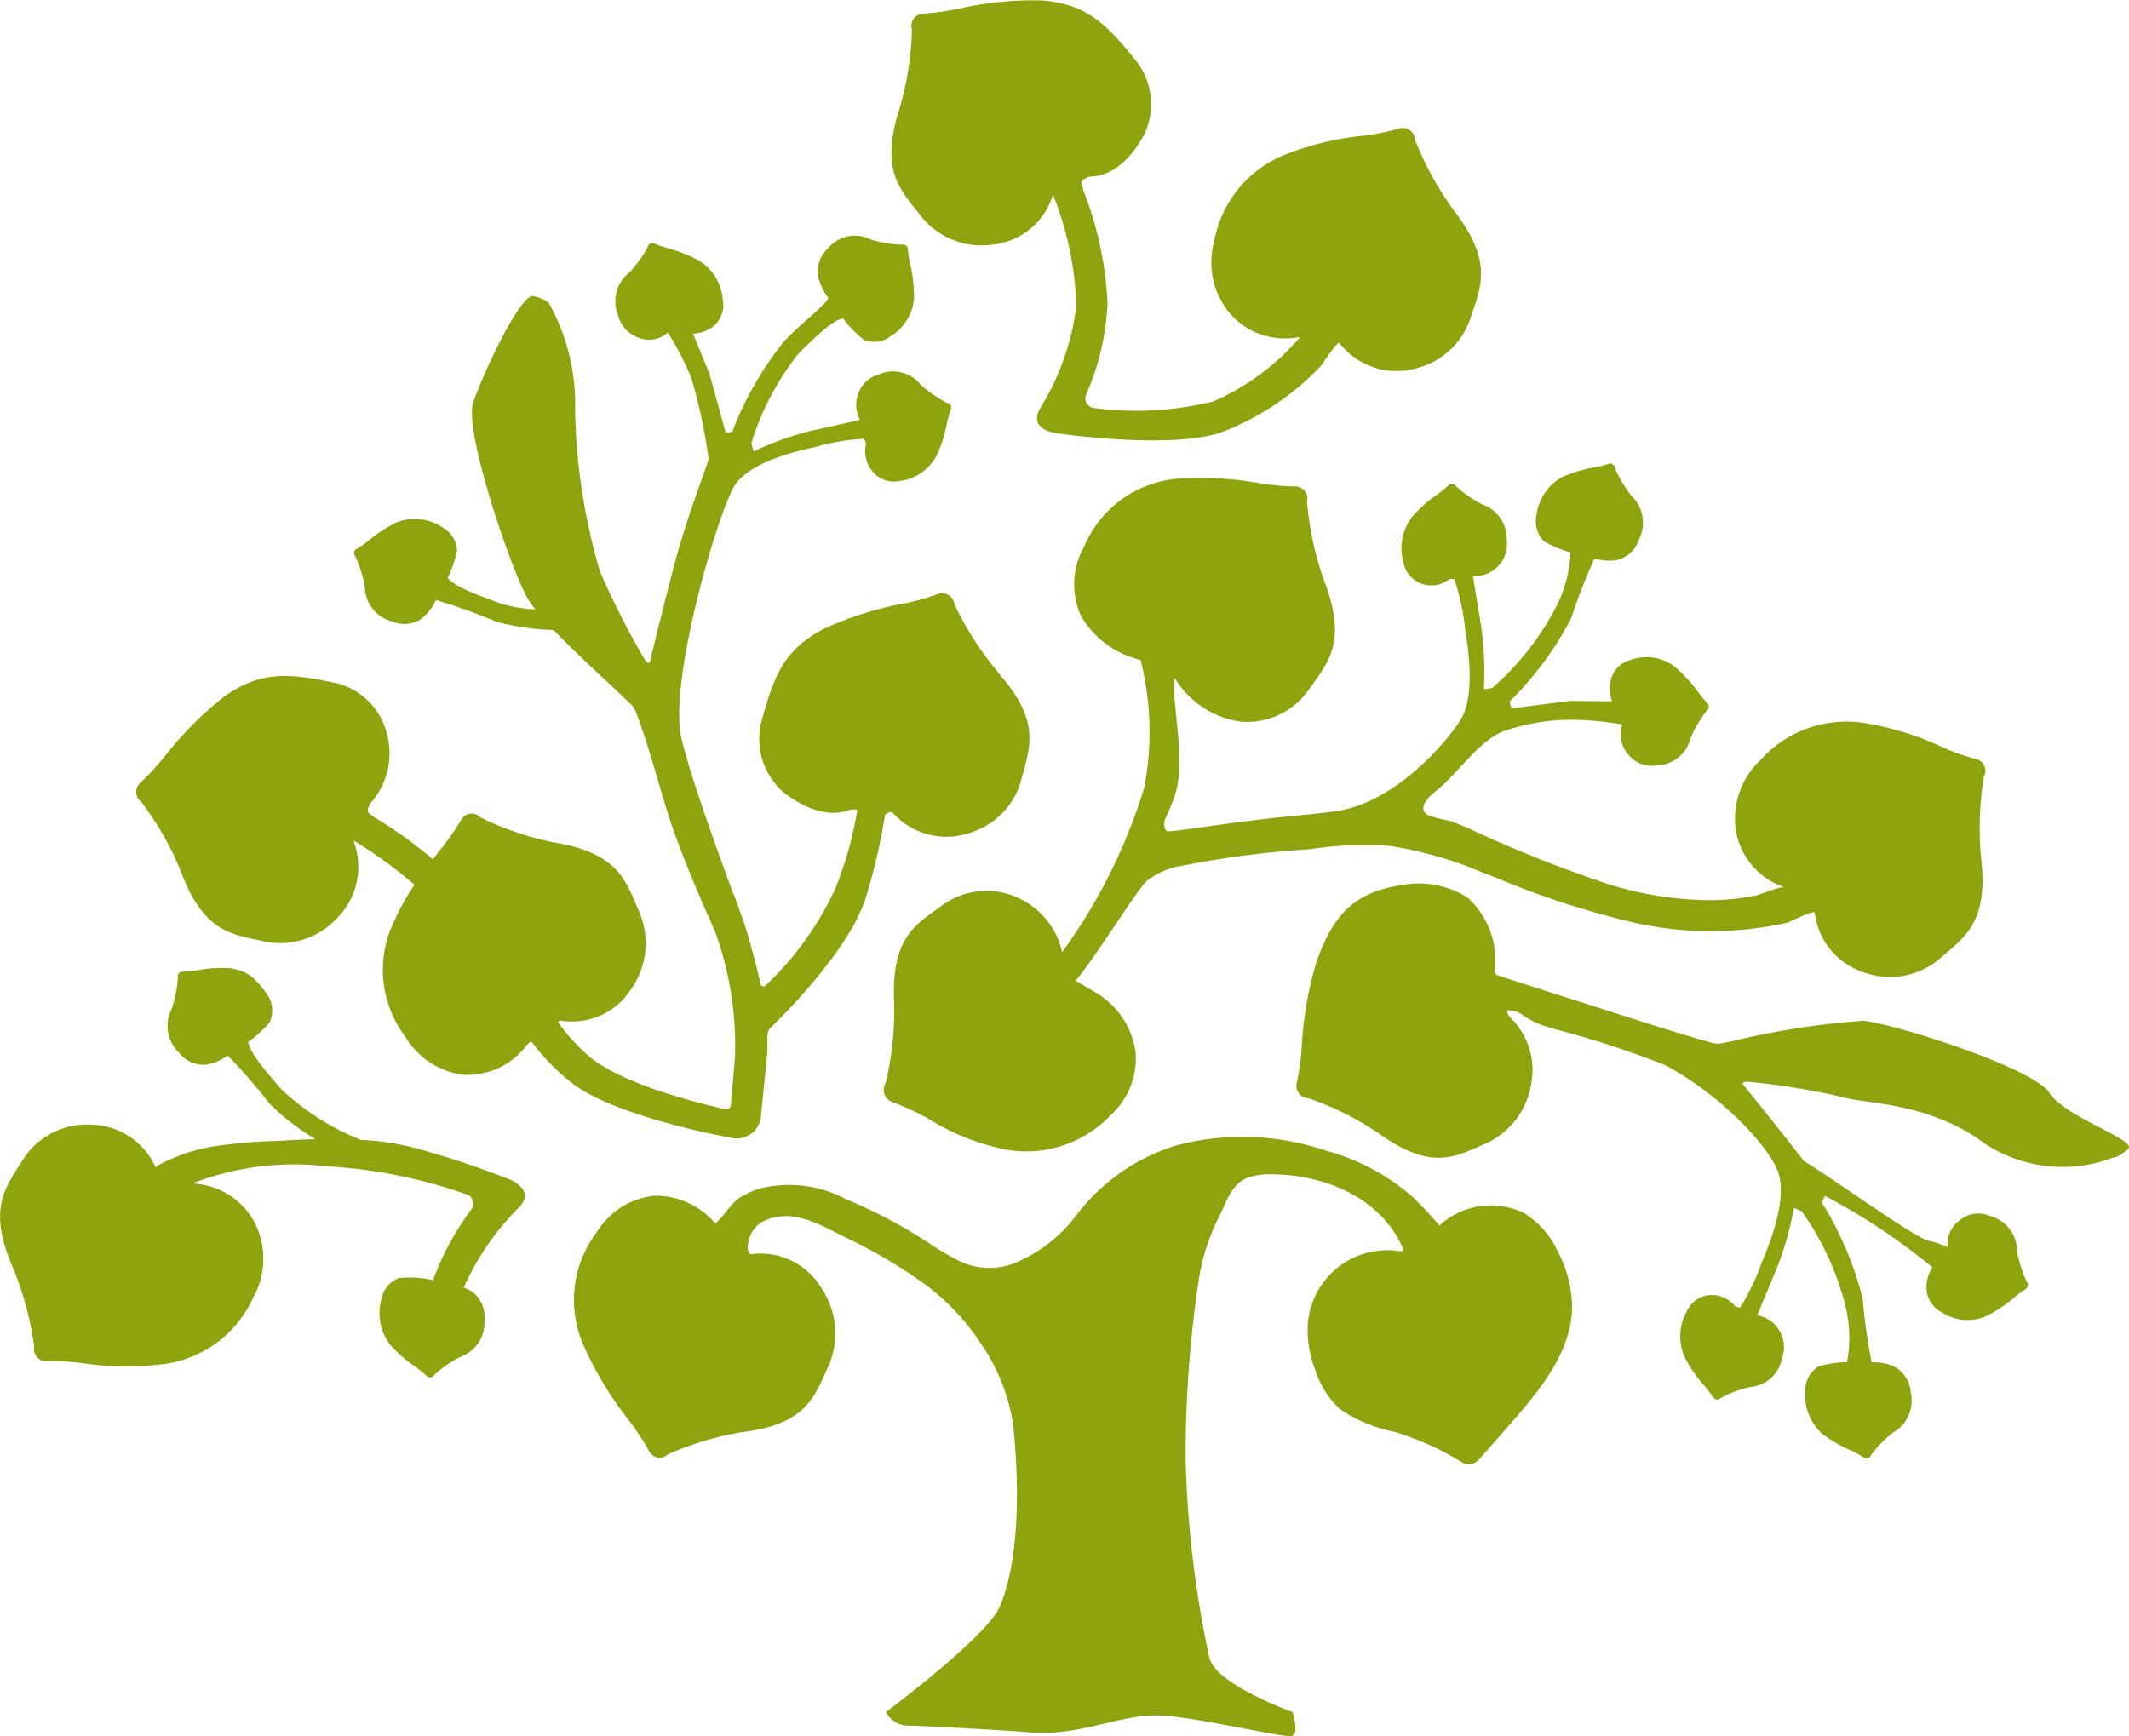
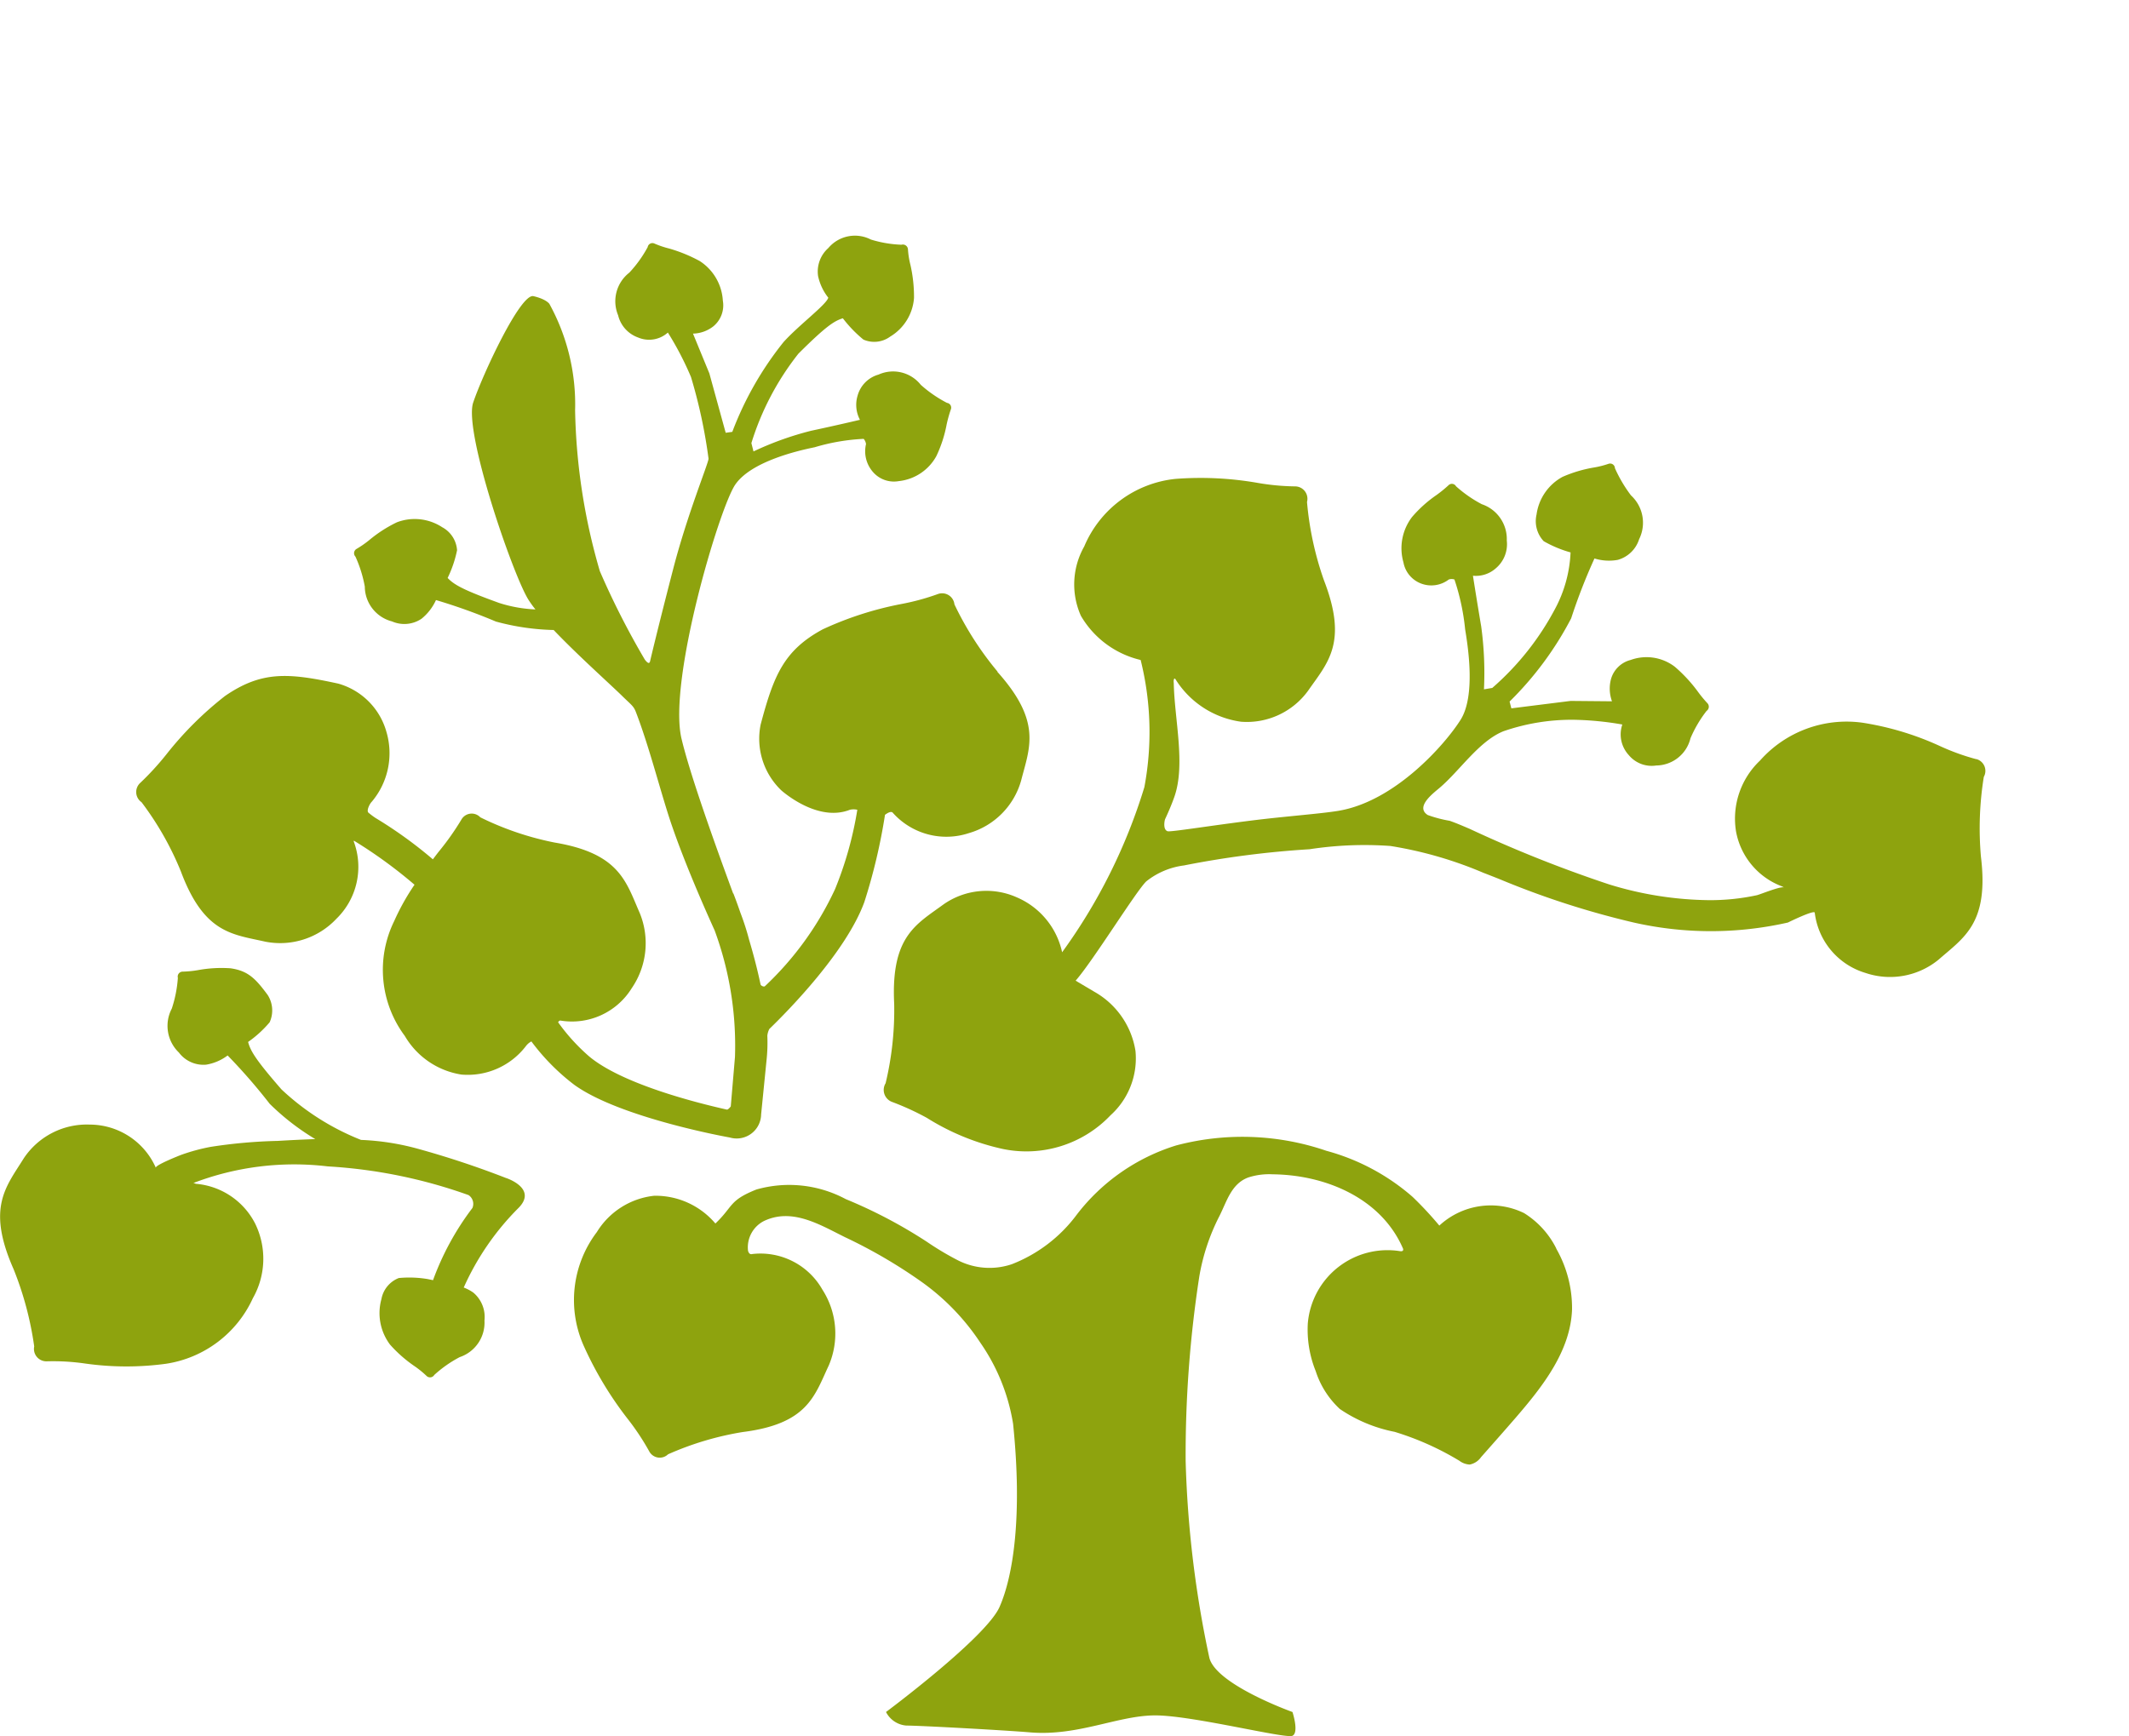
<svg xmlns="http://www.w3.org/2000/svg" width="86" height="70.142" viewBox="0 0 86 70.142">
  <g transform="translate(52.363 35.71)">
-     <path d="M213.876,30.352c-.681-1.027-6.288-2.8-7.519-2.909a31.653,31.653,0,0,0-5.335.836c-.466.083-.531.122-.748.059-1.495-.4-4.7-1.462-5.923-1.842-1.777-.567-2.755-.887-2.763-.89-.125-.037-.127-.2-.108-.28a3.384,3.384,0,0,0-1.115-2.869,3.683,3.683,0,0,0-2.671-.494c-2.041.31-2.782,1.354-3.411,3.068a14.886,14.886,0,0,0-.6,3.353,8.944,8.944,0,0,1-.21,1.579.506.506,0,0,0,.489.614A12,12,0,0,1,186.8,32c2.174,1.561,3.118.91,4.354.383a3.193,3.193,0,0,0,1.8-2.438,2.926,2.926,0,0,0-.725-2.5c-.036-.039-.315-.28-.231-.434.781.072.4.331,1.845.753a39.247,39.247,0,0,1,4.508,1.467c2.168,1.147,4.194,3.235,4.577,4.35s-.407,3.02-.654,3.586a8.848,8.848,0,0,1-.882,1.852.332.332,0,0,1-.222-.054,1.187,1.187,0,0,0-1.05-.435,1.1,1.1,0,0,0-.885.649,2.073,2.073,0,0,0-.083,1.866,5.109,5.109,0,0,0,.761,1.108,4.457,4.457,0,0,1,.381.5.19.19,0,0,0,.3.034,4.869,4.869,0,0,1,1.177-.445,1.434,1.434,0,0,0,1.312-1.175,1.3,1.3,0,0,0-.178-1.211,1.251,1.251,0,0,0-.828-.509s.362-.885.792-1.907A13.329,13.329,0,0,0,203.563,35l.311.139a11.432,11.432,0,0,1,1.746,3.742,5.444,5.444,0,0,1,.086,2.352,4.486,4.486,0,0,0-1.157.176,1.153,1.153,0,0,0-.531.968,2.114,2.114,0,0,0,.672,1.741,5.41,5.41,0,0,0,1.146.675,3.836,3.836,0,0,1,.554.3.2.2,0,0,0,.288-.108,4.87,4.87,0,0,1,.877-.9,1.48,1.48,0,0,0,.72-1.64,1.275,1.275,0,0,0-.649-1.024,2.008,2.008,0,0,0-.926-.176,23.58,23.58,0,0,1-.365-2.583,13.791,13.791,0,0,0-1.651-3.886l.124-.246c.023-.036,1.183.649,1.286.706a26.593,26.593,0,0,1,3.061,2.168,1.456,1.456,0,0,0-.241.867,1.127,1.127,0,0,0,.593.936,1.906,1.906,0,0,0,1.8.178,5.547,5.547,0,0,0,1.107-.724,4.013,4.013,0,0,1,.5-.373.213.213,0,0,0,.042-.319,4.977,4.977,0,0,1-.383-1.231,1.462,1.462,0,0,0-1.094-1.407,1.16,1.16,0,0,0-1.174.134,1.2,1.2,0,0,0-.535,1.13,3.207,3.207,0,0,0-.792-.269c-.676-.2-4.217-2.776-5.009-3.209l-.054-.07c-1.475-1.889-2.352-2.957-2.386-3-.067-.073-.057-.135.165-.143a29.408,29.408,0,0,1,3.855.628c.794.267,3.462.173,5.721,1.873a5.7,5.7,0,0,0,5.173.569s.217.016.611-.352-2.5-1.252-3.183-2.269" transform="translate(-183.458 -21.909)" fill="#8ea30e" />
-   </g>
+     </g>
  <g transform="translate(23.193 45.925)">
    <path d="M205.232,32.691a3.556,3.556,0,0,0-1.3-1.426,3.06,3.06,0,0,0-3.423.505,14.28,14.28,0,0,0-1.084-1.164,8.776,8.776,0,0,0-3.478-1.858,10.462,10.462,0,0,0-6.067-.217,8.055,8.055,0,0,0-4.019,2.8,5.947,5.947,0,0,1-2.623,2,2.814,2.814,0,0,1-2.2-.171,11.8,11.8,0,0,1-1.231-.737,19.728,19.728,0,0,0-3.275-1.723,4.842,4.842,0,0,0-3.61-.388c-1.118.447-.921.672-1.656,1.374a3.168,3.168,0,0,0-2.476-1.121,3.107,3.107,0,0,0-2.311,1.465,4.541,4.541,0,0,0-.513,4.639,14.41,14.41,0,0,0,1.749,2.9,9.953,9.953,0,0,1,.877,1.32.481.481,0,0,0,.761.122,12.294,12.294,0,0,1,3.017-.9c2.632-.331,2.9-1.464,3.48-2.7a3.275,3.275,0,0,0-.262-3.054,2.875,2.875,0,0,0-2.833-1.438c-.139.041-.171-.137-.171-.137a1.192,1.192,0,0,1,.65-1.2c1.143-.54,2.264.161,3.271.658a20.341,20.341,0,0,1,3.123,1.827,9.3,9.3,0,0,1,2.344,2.44,7.953,7.953,0,0,1,1.319,3.27c.386,3.746,0,6.161-.546,7.4s-4.587,4.246-4.587,4.246a1.009,1.009,0,0,0,.82.548c.546,0,4.034.192,5,.275,1.935.163,3.552-.686,5.056-.686s5.271.958,5.543.823,0-.96,0-.96-3.082-1.1-3.358-2.191a43.427,43.427,0,0,1-.957-7.946,47.26,47.26,0,0,1,.553-7.47,8.439,8.439,0,0,1,.807-2.424c.306-.6.482-1.319,1.18-1.57a2.742,2.742,0,0,1,.976-.124c2.107.021,4.363.944,5.255,2.98a.115.115,0,0,1,.011.091c-.021.042-.082.041-.129.033a3.23,3.23,0,0,0-3.719,2.924,4.485,4.485,0,0,0,.319,1.923,3.584,3.584,0,0,0,.975,1.531,5.951,5.951,0,0,0,2.212.923,11.536,11.536,0,0,1,2.618,1.17.747.747,0,0,0,.417.152.728.728,0,0,0,.458-.3c.465-.525.929-1.05,1.387-1.579,1.1-1.273,2.228-2.706,2.288-4.389a4.846,4.846,0,0,0-.639-2.458" transform="translate(-165.561 -28.176)" fill="#8ea30e" />
  </g>
  <g transform="translate(36.006 0)">
-     <path d="M174.69.552a10.406,10.406,0,0,0,1.532-.218,13.536,13.536,0,0,1,3.306-.316c1.79.158,2.575.923,3.858,2.538a2.87,2.87,0,0,1,.3,2.777c-.192.409-.967,1.768-2.207,1.8-.086,0-.367.117-.375.244a3.375,3.375,0,0,0,.091.357,14.255,14.255,0,0,1,.96,4.518,10.319,10.319,0,0,1-.893,3.757.418.418,0,0,0,.277.466,12.986,12.986,0,0,0,4.895-.258,9.691,9.691,0,0,0,3.493-2.592.407.407,0,0,0-.13.01,2.93,2.93,0,0,1-2.7-.973,3.22,3.22,0,0,1-.626-2.945,4.66,4.66,0,0,1,2.776-3.436,11.844,11.844,0,0,1,3.18-.792,9.15,9.15,0,0,0,1.521-.3.493.493,0,0,1,.627.463,13.138,13.138,0,0,0,1.555,2.83c1.659,2.145,1.084,3.146.662,4.445a3.1,3.1,0,0,1-2.262,1.977,2.9,2.9,0,0,1-3-1.037c-.07-.127-.732.893-.732.893a10.842,10.842,0,0,1-4.151,2.746c-2.16.639-6.428.015-6.428.015s-1.324-.088-.779-1.033a10.344,10.344,0,0,0,1.454-4.094,13.028,13.028,0,0,0-.931-4.5c-.01.01-.029.015-.031.031a2.863,2.863,0,0,1-2.476,1.966,3.121,3.121,0,0,1-2.8-1.113c-.846-1.087-1.726-1.839-.9-4.4a12.561,12.561,0,0,0,.5-3.183.488.488,0,0,1,.437-.642" transform="translate(-173.423 0)" fill="#8ea30e" />
-   </g>
+     </g>
  <g transform="translate(35.701 18.731)">
    <path d="M217.368,23.436a9.154,9.154,0,0,1-1.457-.525,11.825,11.825,0,0,0-3.139-.949,4.671,4.671,0,0,0-4.143,1.529,3.231,3.231,0,0,0-.971,2.852,2.933,2.933,0,0,0,1.822,2.217.441.441,0,0,1,.117.06c-.111-.07-.957.279-1.094.311a8.9,8.9,0,0,1-1.949.2,14.136,14.136,0,0,1-4.028-.639,52.118,52.118,0,0,1-5.623-2.241c-.267-.114-.535-.23-.808-.326a5.117,5.117,0,0,1-.887-.233c-.509-.323.192-.857.463-1.086.825-.694,1.6-1.9,2.595-2.3a8.426,8.426,0,0,1,2.839-.463,12.529,12.529,0,0,1,1.962.191,1.232,1.232,0,0,0,.259,1.234,1.2,1.2,0,0,0,1.112.422,1.438,1.438,0,0,0,1.382-1.1,4.976,4.976,0,0,1,.65-1.105.206.206,0,0,0,.028-.318,5.058,5.058,0,0,1-.4-.489,6,6,0,0,0-.911-.978,1.88,1.88,0,0,0-1.783-.274,1.108,1.108,0,0,0-.792.764,1.484,1.484,0,0,0,.038.906l-1.671-.015-2.394.3-.072-.274A13.37,13.37,0,0,0,201,17.746a23.05,23.05,0,0,1,.942-2.42,2,2,0,0,0,.937.057,1.258,1.258,0,0,0,.867-.836,1.5,1.5,0,0,0-.329-1.77,5.578,5.578,0,0,1-.649-1.1.194.194,0,0,0-.253-.178,3.7,3.7,0,0,1-.6.152,5.355,5.355,0,0,0-1.265.378,2.048,2.048,0,0,0-1.048,1.522,1.181,1.181,0,0,0,.29,1.077,4.77,4.77,0,0,0,1.084.453,5.294,5.294,0,0,1-.619,2.267,11.128,11.128,0,0,1-2.543,3.208l-.336.057a13.821,13.821,0,0,0-.111-2.538c-.186-1.1-.334-2.052-.334-2.052a1.208,1.208,0,0,0,.914-.292,1.275,1.275,0,0,0,.453-1.131,1.485,1.485,0,0,0-1.009-1.467,5.117,5.117,0,0,1-1.042-.725.191.191,0,0,0-.3-.044,4.935,4.935,0,0,1-.491.4,5.113,5.113,0,0,0-.986.887,2.08,2.08,0,0,0-.346,1.835,1.132,1.132,0,0,0,.709.851,1.161,1.161,0,0,0,1.121-.161.348.348,0,0,1,.23,0,9.2,9.2,0,0,1,.432,2.015c.1.614.44,2.66-.183,3.651s-2.645,3.3-4.94,3.68c-.72.119-2.143.222-3.46.386-1.726.215-3.322.476-3.436.438-.2-.065-.122-.442-.1-.491.148-.318.272-.614.365-.877.473-1.31.01-3.157-.016-4.619-.018-.124.016-.235.07-.153a3.721,3.721,0,0,0,2.649,1.716,3.056,3.056,0,0,0,2.712-1.26c.782-1.126,1.614-1.923.637-4.451a12.815,12.815,0,0,1-.686-3.169.5.5,0,0,0-.474-.629,9.471,9.471,0,0,1-1.539-.145,13.385,13.385,0,0,0-3.3-.158,4.5,4.5,0,0,0-3.687,2.732,3.113,3.113,0,0,0-.134,2.8,3.8,3.8,0,0,0,2.414,1.785,12.025,12.025,0,0,1,.15,5.139,22.516,22.516,0,0,1-3.322,6.67,3.132,3.132,0,0,0-1.829-2.218,3.011,3.011,0,0,0-2.963.285c-1.1.807-2.127,1.283-1.992,4.008a12.675,12.675,0,0,1-.346,3.217.517.517,0,0,0,.254.753,10.77,10.77,0,0,1,1.413.647,9.626,9.626,0,0,0,3.072,1.257,4.687,4.687,0,0,0,4.347-1.363,3.094,3.094,0,0,0,1.007-2.6,3.343,3.343,0,0,0-1.653-2.385l-.764-.453c.707-.807,2.43-3.6,2.852-4.011a3.06,3.06,0,0,1,1.521-.644,38.129,38.129,0,0,1,5.074-.655,14.634,14.634,0,0,1,3.268-.132,15.971,15.971,0,0,1,3.752,1.082c.22.085.438.171.657.258a34.432,34.432,0,0,0,5.423,1.754,14.093,14.093,0,0,0,6.223,0s1.092-.538,1.087-.393a2.9,2.9,0,0,0,2.049,2.429,3.092,3.092,0,0,0,2.955-.54c1.028-.9,2.036-1.464,1.708-4.156a13.084,13.084,0,0,1,.116-3.226.494.494,0,0,0-.3-.719" transform="translate(-173.235 -11.492)" fill="#8ea30e" />
  </g>
  <g transform="translate(5.498 9.52)">
    <path d="M189.5,23.454a12.931,12.931,0,0,1-1.739-2.714.5.5,0,0,0-.663-.419,9.5,9.5,0,0,1-1.495.407,13.652,13.652,0,0,0-3.159,1.019c-1.575.851-1.984,1.866-2.512,3.853a2.889,2.889,0,0,0,.843,2.662c.35.3,1.605,1.235,2.763.777a.681.681,0,0,1,.3,0,14.59,14.59,0,0,1-.9,3.208,12.724,12.724,0,0,1-2.834,3.922c-.036.034-.163-.015-.176-.077-.134-.641-.3-1.26-.461-1.8a10.2,10.2,0,0,0-.35-1.089c-.166-.482-.285-.782-.285-.782l-.01,0c-.7-1.9-1.734-4.771-2.086-6.256-.551-2.326,1.519-9.287,2.163-10.251s2.618-1.4,3.216-1.522a8.226,8.226,0,0,1,1.979-.339.386.386,0,0,1,.095.212,1.268,1.268,0,0,0,.287,1.133,1.118,1.118,0,0,0,1.038.362,1.965,1.965,0,0,0,1.517-1.011,5.171,5.171,0,0,0,.414-1.271,5.332,5.332,0,0,1,.17-.613.194.194,0,0,0-.155-.266,5.113,5.113,0,0,1-1.058-.729,1.428,1.428,0,0,0-1.707-.414,1.218,1.218,0,0,0-.846.851,1.289,1.289,0,0,0,.095.976s-.913.217-1.974.443a12.62,12.62,0,0,0-2.326.835l-.085-.337a11.085,11.085,0,0,1,1.9-3.614c1.105-1.1,1.442-1.322,1.795-1.429a5.109,5.109,0,0,0,.831.861,1.089,1.089,0,0,0,1.081-.121,1.988,1.988,0,0,0,.962-1.561,5.848,5.848,0,0,0-.145-1.338,3.461,3.461,0,0,1-.1-.634.206.206,0,0,0-.261-.179,4.725,4.725,0,0,1-1.237-.21,1.405,1.405,0,0,0-1.718.344,1.269,1.269,0,0,0-.414,1.133,2.132,2.132,0,0,0,.412.872c-.073.282-1.2,1.115-1.812,1.8a13.31,13.31,0,0,0-2.065,3.622l-.267.037-.66-2.4L177.2,9.8a1.378,1.378,0,0,0,.83-.3,1.1,1.1,0,0,0,.376-1.033,2.045,2.045,0,0,0-.936-1.6,6.08,6.08,0,0,0-1.234-.505,3.783,3.783,0,0,1-.592-.2.193.193,0,0,0-.274.143,4.944,4.944,0,0,1-.742,1.032,1.466,1.466,0,0,0-.453,1.721,1.269,1.269,0,0,0,.81.9,1.134,1.134,0,0,0,1.2-.2,12.541,12.541,0,0,1,.934,1.795,20.859,20.859,0,0,1,.709,3.3c0,.176-.856,2.244-1.429,4.461-.6,2.316-.919,3.659-.929,3.713-.024.1-.072.13-.215-.054a32.4,32.4,0,0,1-1.817-3.573,24.678,24.678,0,0,1-1-6.5A8.427,8.427,0,0,0,171.4,8.6s-.121-.191-.644-.313-2.047,3.147-2.435,4.3,1.566,6.855,2.215,7.938a4.088,4.088,0,0,0,.3.419,5.545,5.545,0,0,1-1.459-.259c-1.478-.533-1.83-.742-2.088-1.012a4.711,4.711,0,0,0,.381-1.121,1.144,1.144,0,0,0-.6-.929,2.026,2.026,0,0,0-1.829-.2,5.347,5.347,0,0,0-1.118.72,4.121,4.121,0,0,1-.518.359.2.2,0,0,0-.039.31,5.134,5.134,0,0,1,.377,1.209,1.464,1.464,0,0,0,1.1,1.408,1.24,1.24,0,0,0,1.191-.108,2.067,2.067,0,0,0,.584-.755,23.075,23.075,0,0,1,2.422.869,9.674,9.674,0,0,0,2.332.341c1.012,1.061,2.37,2.267,2.815,2.712.347.333.412.37.5.585.572,1.48,1.046,3.42,1.478,4.655.509,1.475,1.265,3.206,1.711,4.189a13.472,13.472,0,0,1,.82,5.108l-.17,2s-.1.134-.155.129c-1.221-.274-4.238-1.033-5.573-2.156a7.922,7.922,0,0,1-1.247-1.374c.031-.046.065-.08.112-.065a2.839,2.839,0,0,0,2.865-1.315,3.212,3.212,0,0,0,.321-3.033c-.556-1.262-.805-2.406-3.434-2.847a12.074,12.074,0,0,1-3.006-1.02.478.478,0,0,0-.766.095,10.7,10.7,0,0,1-.9,1.276c-.072.09-.166.215-.251.326a17.42,17.42,0,0,0-2.318-1.672,3.04,3.04,0,0,1-.292-.22c-.075-.1.073-.37.139-.43a3.04,3.04,0,0,0,.6-2.812,2.812,2.812,0,0,0-1.954-1.966c-2-.434-3.081-.523-4.569.5a13.9,13.9,0,0,0-2.372,2.362,11.21,11.21,0,0,1-1.056,1.152.5.5,0,0,0,.055.779,12.337,12.337,0,0,1,1.586,2.79c.94,2.523,2.088,2.543,3.42,2.846a3.117,3.117,0,0,0,2.864-.926,2.925,2.925,0,0,0,.706-3.112c-.008-.015,0-.031,0-.046a18.974,18.974,0,0,1,2.45,1.782,9.259,9.259,0,0,0-.821,1.469,4.466,4.466,0,0,0,.429,4.64,3.223,3.223,0,0,0,2.287,1.561,2.96,2.96,0,0,0,2.606-1.152.663.663,0,0,1,.22-.187,8.738,8.738,0,0,0,1.738,1.757c1.86,1.34,6.269,2.124,6.274,2.124a.988.988,0,0,0,1.268-.931l.218-2.181a6.668,6.668,0,0,0,.033-1,.78.78,0,0,1,.081-.272c.76-.735,3.1-3.112,3.837-5.126a23.181,23.181,0,0,0,.835-3.526c.036-.028.246-.187.321-.077a2.9,2.9,0,0,0,3.069.815,3.078,3.078,0,0,0,2.111-2.13c.341-1.33.848-2.365-.96-4.385" transform="translate(-154.705 -5.841)" fill="#8ea30e" />
  </g>
  <g transform="translate(0 39.107)">
    <path d="M171.784,32.487a36.7,36.7,0,0,0-3.623-1.2,10.169,10.169,0,0,0-2.246-.344A10.126,10.126,0,0,1,162.7,28.9c-1.04-1.195-1.25-1.552-1.346-1.915a4.524,4.524,0,0,0,.87-.794,1.157,1.157,0,0,0-.08-1.105c-.487-.658-.789-.976-1.5-1.077a5.263,5.263,0,0,0-1.32.075,4.258,4.258,0,0,1-.624.06.2.2,0,0,0-.183.251,5.047,5.047,0,0,1-.246,1.244,1.493,1.493,0,0,0,.287,1.773,1.24,1.24,0,0,0,1.1.491,1.963,1.963,0,0,0,.869-.372,23.32,23.32,0,0,1,1.7,1.954,9.716,9.716,0,0,0,1.84,1.425c-.513.018-1.022.044-1.513.073a20.625,20.625,0,0,0-2.712.241,7.747,7.747,0,0,0-1.177.318c-.106.039-1.068.422-1.038.526a2.924,2.924,0,0,0-2.667-1.744,3.061,3.061,0,0,0-2.667,1.361c-.717,1.156-1.514,1.985-.414,4.476a13.294,13.294,0,0,1,.835,3.128.5.5,0,0,0,.5.6,9.059,9.059,0,0,1,1.548.088,11.9,11.9,0,0,0,3.274.011,4.616,4.616,0,0,0,3.511-2.65,3.227,3.227,0,0,0,.093-3.012,2.965,2.965,0,0,0-2.389-1.609c-.026,0-.078-.047-.132-.023a11.411,11.411,0,0,1,5.454-.681,20.361,20.361,0,0,1,5.684,1.159.425.425,0,0,1,.158.522,11.089,11.089,0,0,0-1.591,2.916l-.215-.044a4.463,4.463,0,0,0-1.169-.042,1.131,1.131,0,0,0-.7.849,2.117,2.117,0,0,0,.346,1.839,5.362,5.362,0,0,0,1,.879,3.95,3.95,0,0,1,.489.4.2.2,0,0,0,.3-.052,4.888,4.888,0,0,1,1.027-.72,1.47,1.47,0,0,0,1-1.478,1.284,1.284,0,0,0-.45-1.128,1.682,1.682,0,0,0-.388-.205,10.716,10.716,0,0,1,2.226-3.229c.755-.784-.51-1.195-.51-1.195" transform="translate(-151.332 -23.993)" fill="#8ea30e" />
  </g>
</svg>